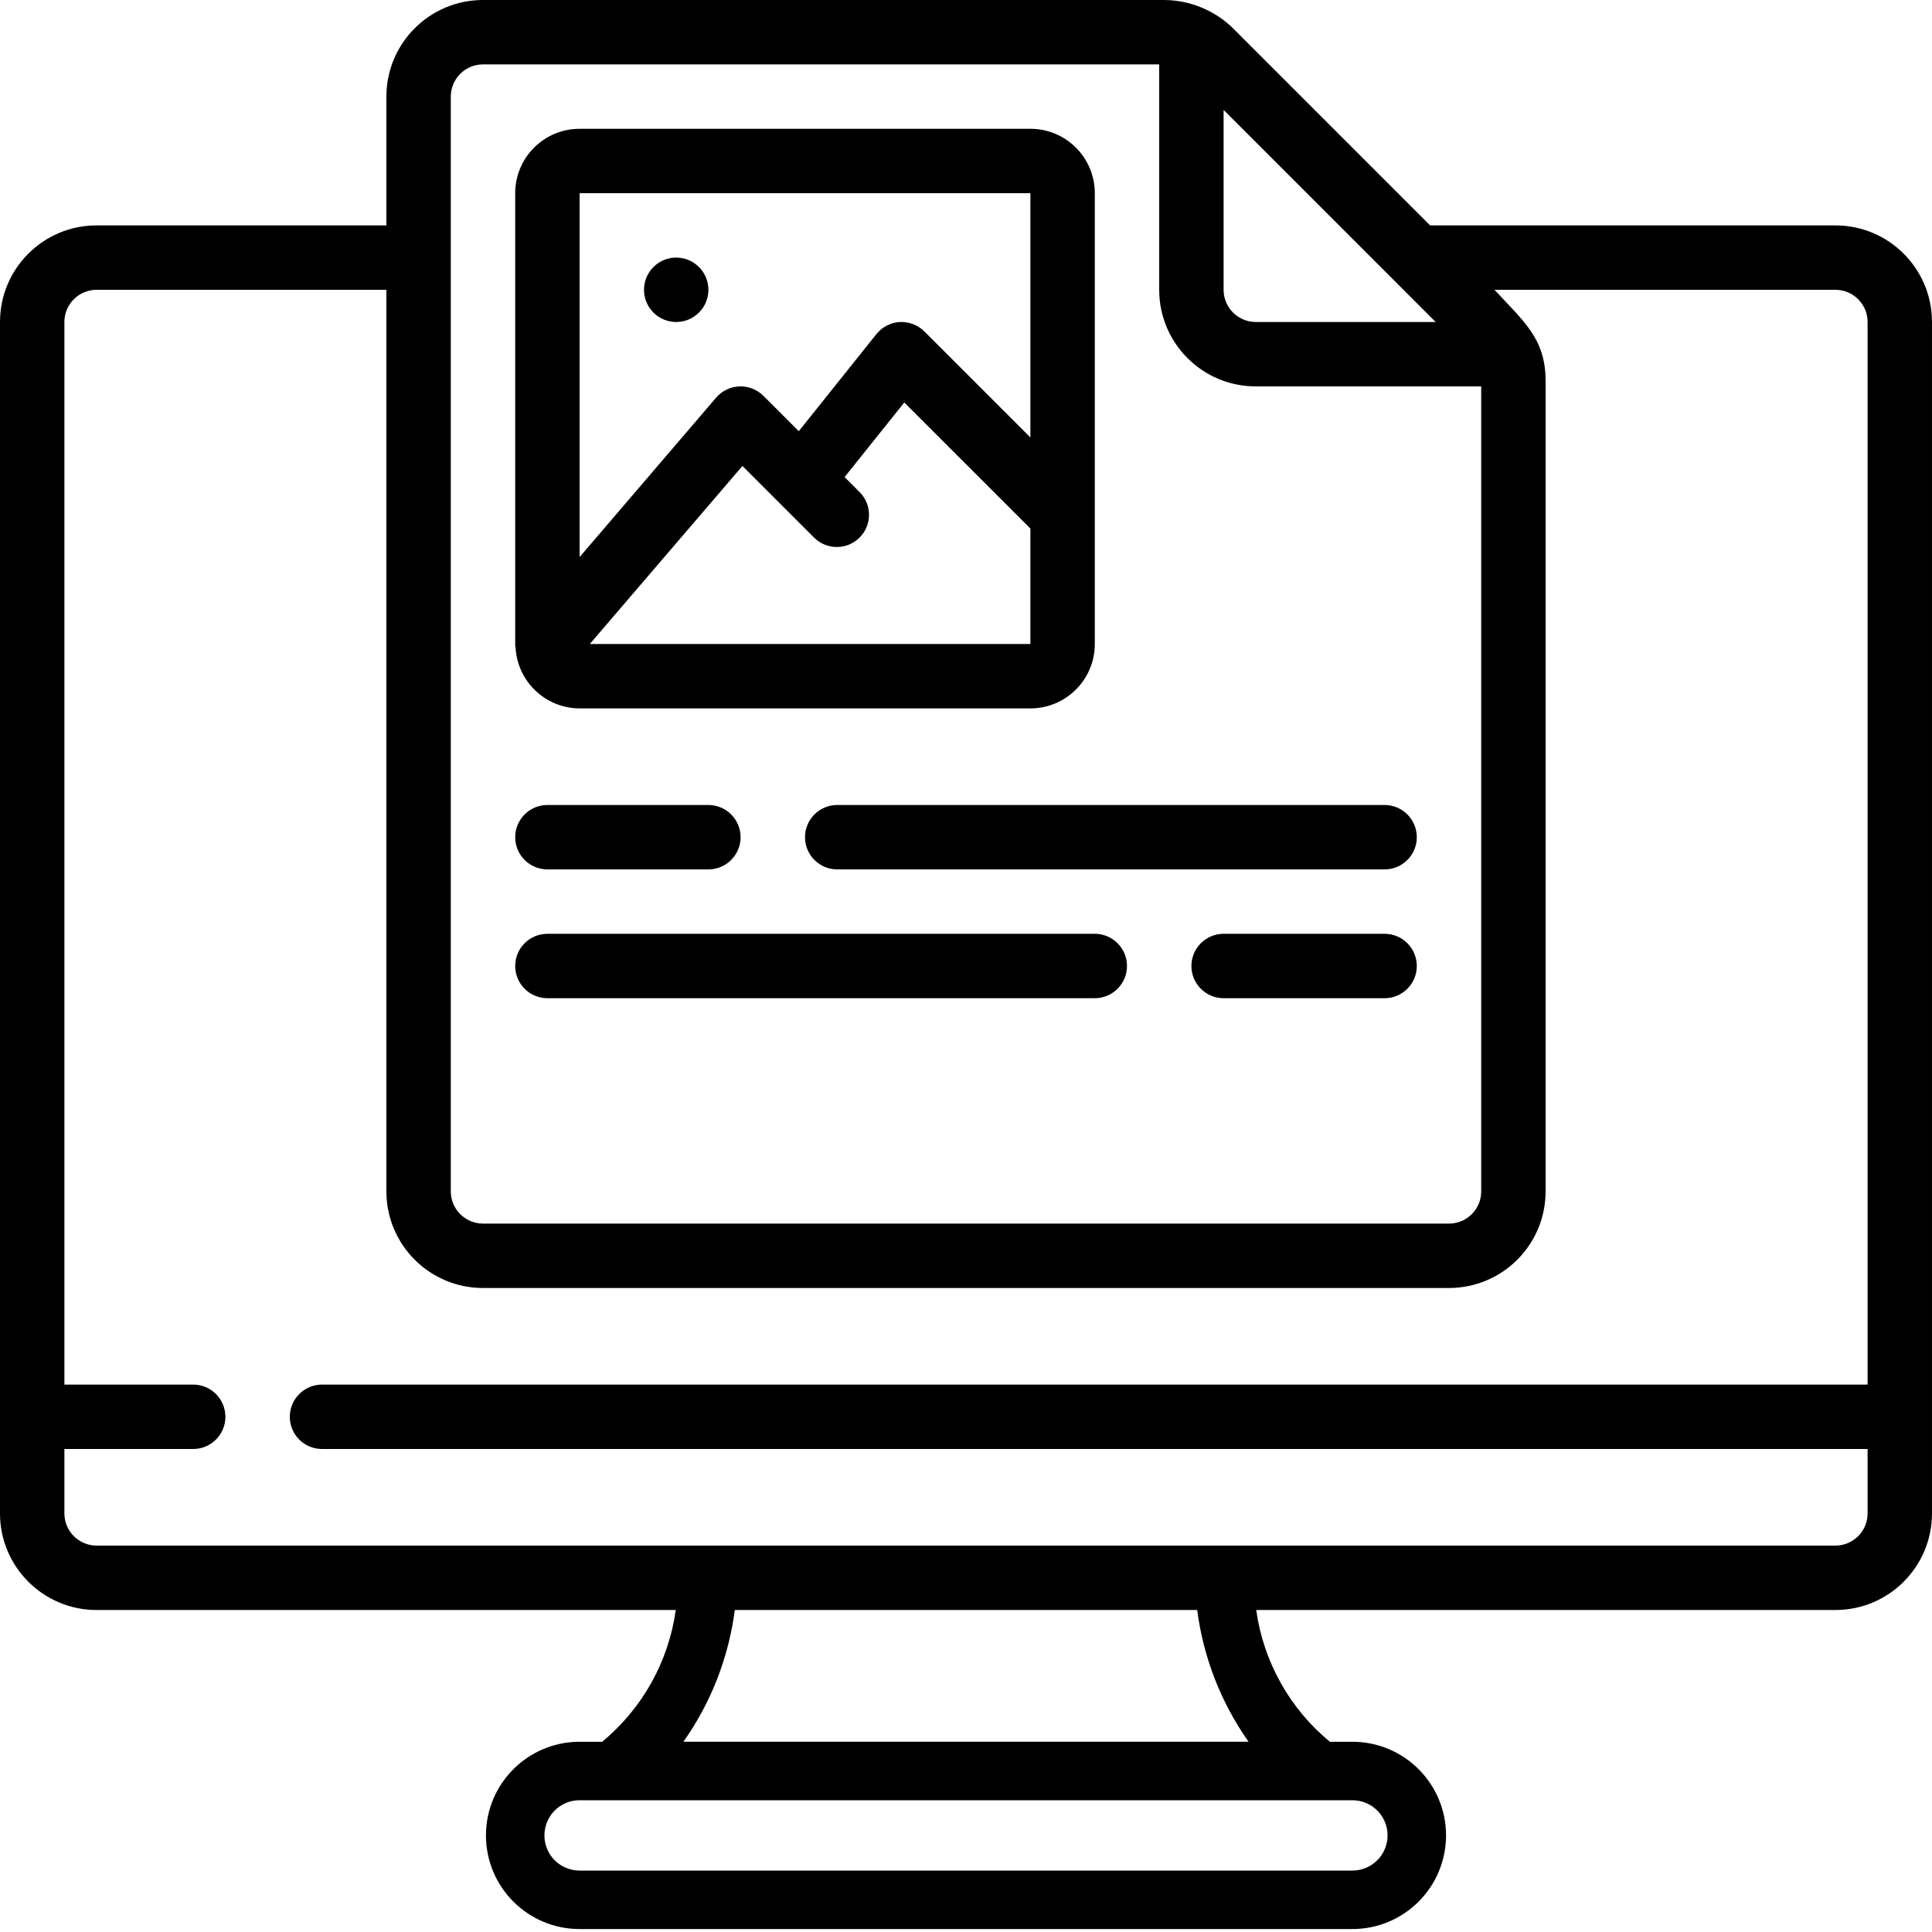
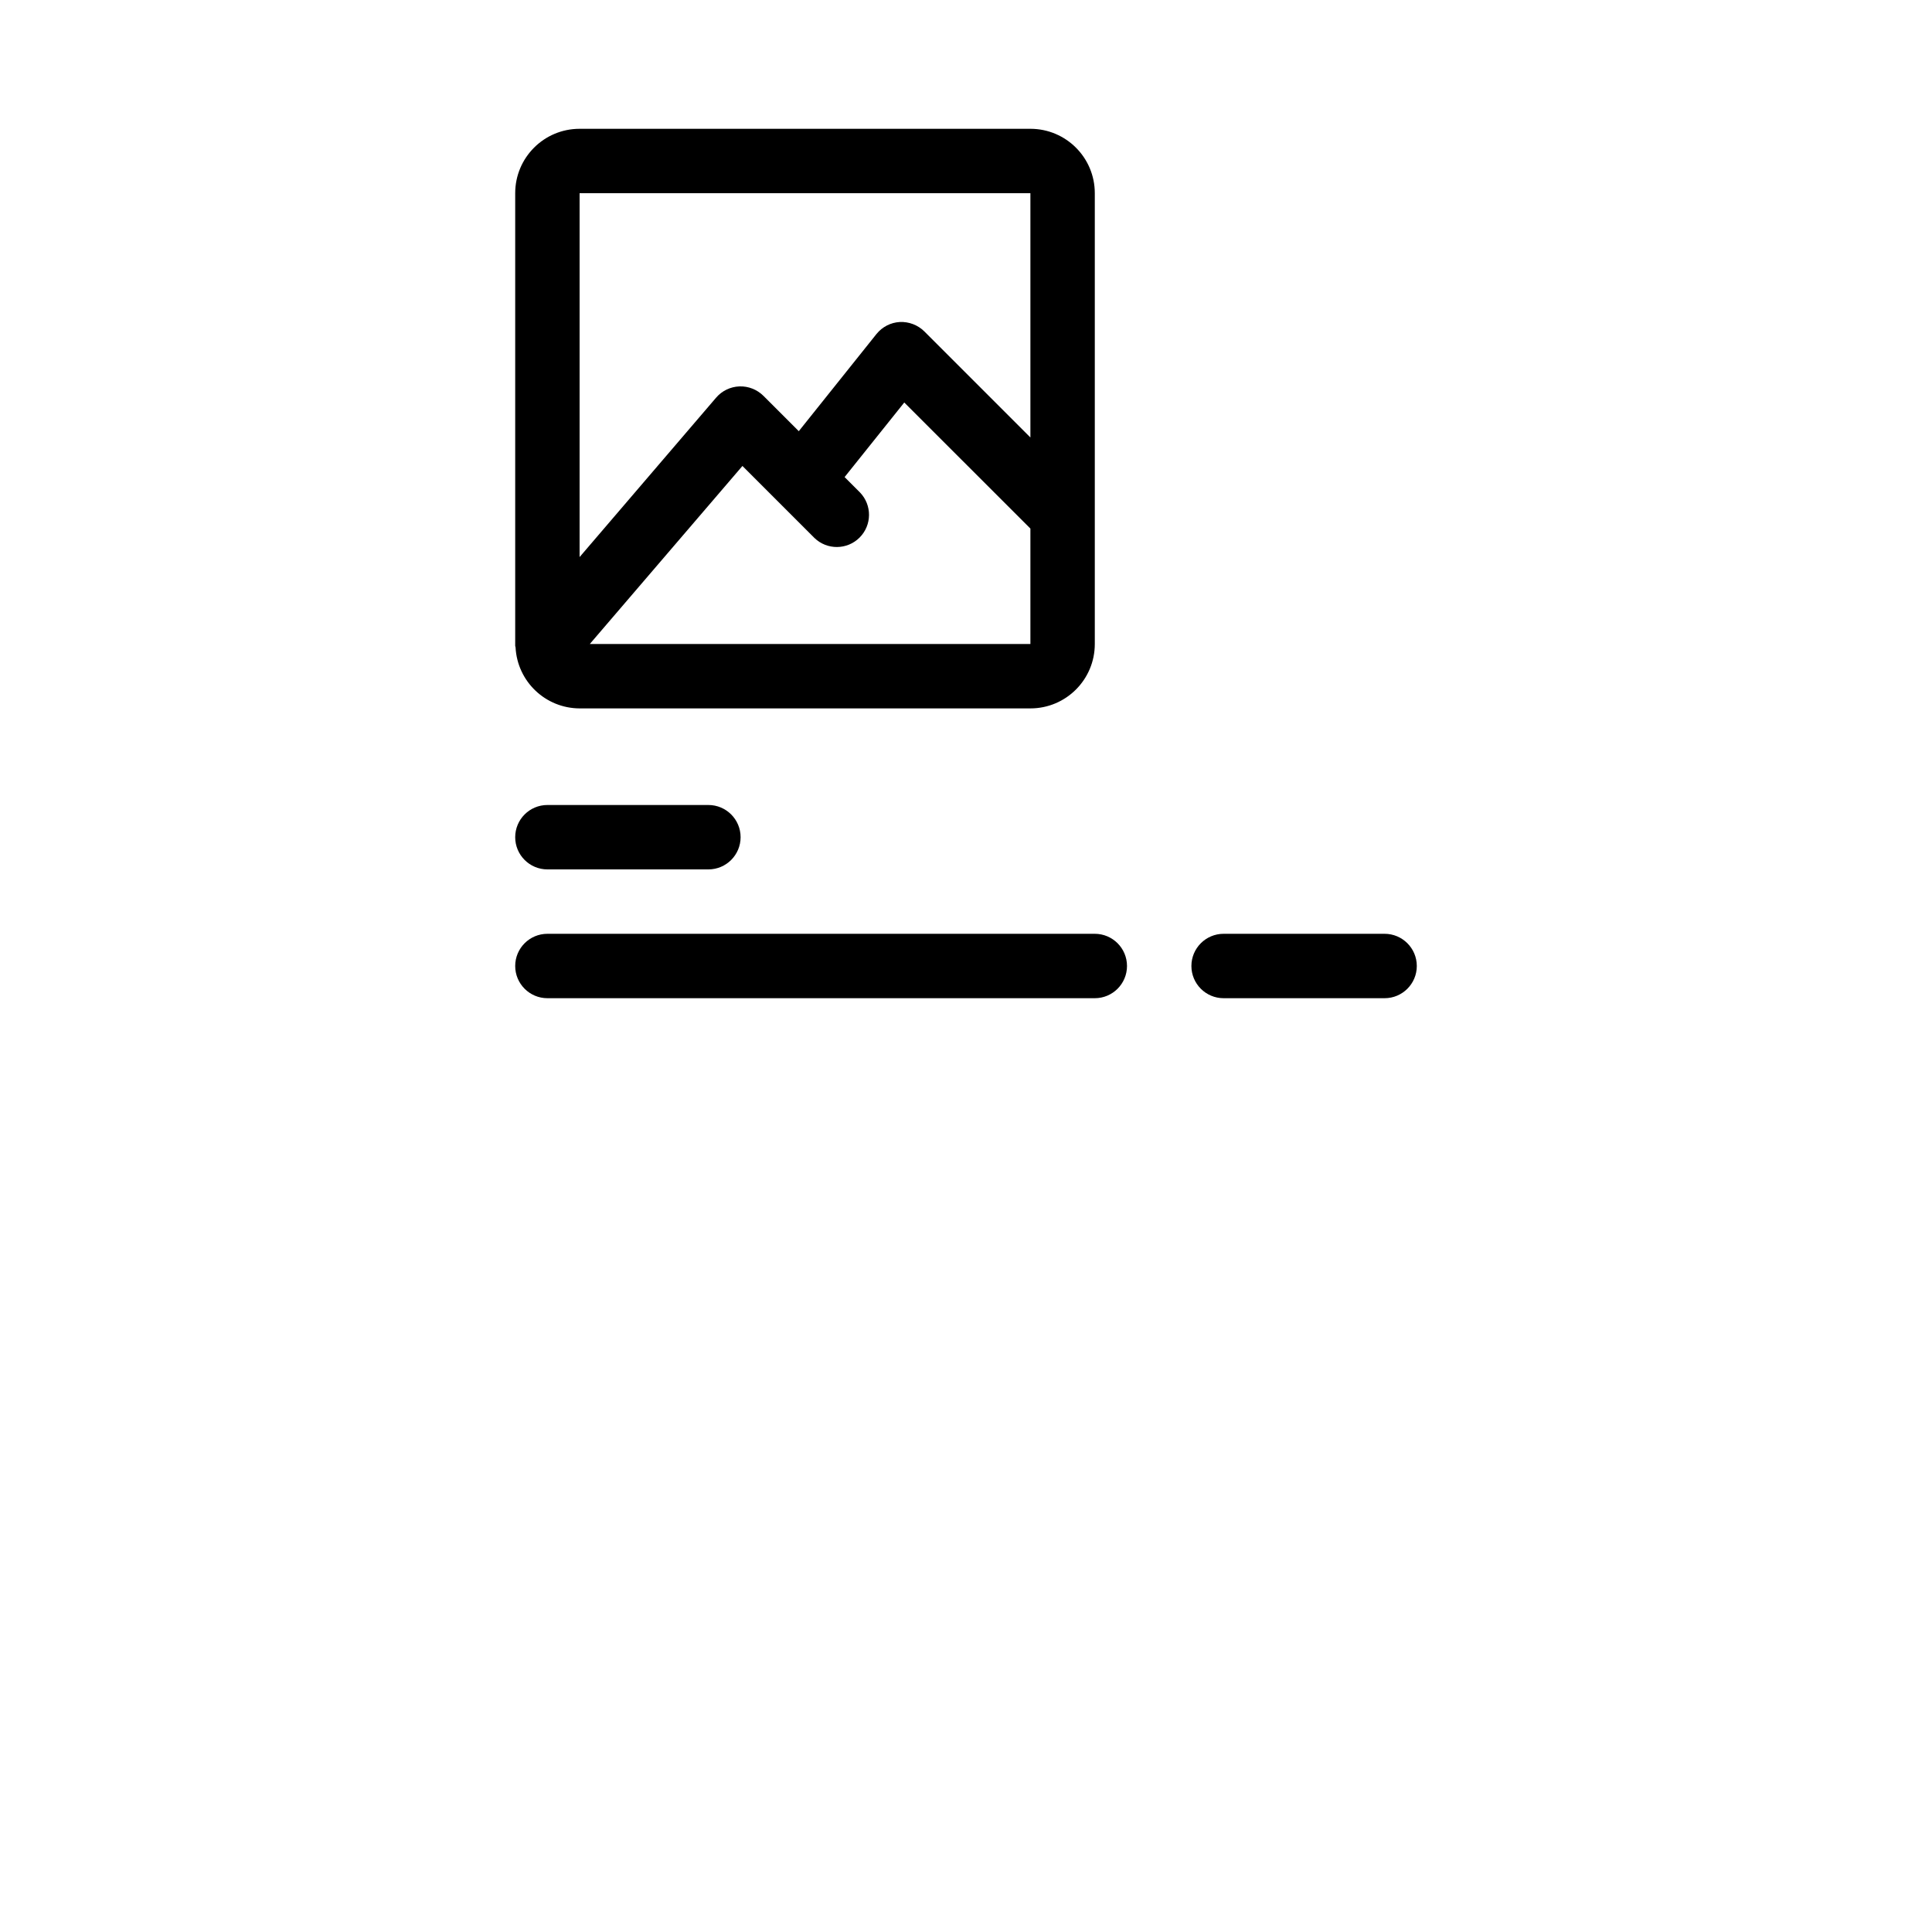
<svg xmlns="http://www.w3.org/2000/svg" height="512" viewBox="0 0 60 60" width="512">
  <g id="Page-1" fill="none" fill-rule="evenodd">
    <g id="009---Desktop-Publishing" fill="rgb(0,0,0)" fill-rule="nonzero">
-       <path id="Shape" d="m57 7h-12.586l-6.121-6.121c-.568-.555-1.327-.87-2.121-.879h-21.172c-1.657 0-3 1.343-3 3v4h-9c-1.657 0-3 1.343-3 3v37c0 1.657 1.343 3 3 3h17.987c-.223 1.602-1.039 3.063-2.287 4.092h-.7c-1.606 0-2.908 1.302-2.908 2.908s1.302 2.908 2.908 2.908h24c1.606 0 2.908-1.302 2.908-2.908s-1.302-2.908-2.908-2.908h-.7c-1.248-1.029-2.064-2.49-2.287-4.092h17.987c1.657 0 3-1.343 3-3v-37c0-1.657-1.343-3-3-3zm-13.708 1.706 1.294 1.294h-5.586c-.552 0-1-.448-1-1v-5.586zm-29.292-5.706c0-.552.448-1 1-1h21v7c0 1.657 1.343 3 3 3h7v25c0 .552-.448 1-1 1h-30c-.552 0-1-.448-1-1zm29.093 54c-.001.603-.49 1.092-1.093 1.092h-24c-.39 0-.751-.208-.946-.546-.195-.338-.195-.754 0-1.092.195-.338.556-.546.946-.546h24c.603-0 1.092.489 1.093 1.092zm-4.317-2.908h-17.552c.857-1.214 1.405-2.618 1.596-4.092h14.36c.191 1.474.739 2.878 1.596 4.092zm18.224-6.092h-54c-.552 0-1-.448-1-1v-2h4c.552 0 1-.448 1-1s-.448-1-1-1h-4v-33c0-.552.448-1 1-1h9v28c0 1.657 1.343 3 3 3h30c1.657 0 3-1.343 3-3v-25.171c0-1.329-.7-1.861-1.586-2.829h10.586c.552 0 1 .448 1 1v33h-48c-.552 0-1 .448-1 1s.448 1 1 1h48v2c0 .552-.448 1-1 1z" />
      <path id="Shape" d="m16.011 20.105c.056 1.059.928 1.891 1.989 1.895h14c1.105 0 2-.895 2-2v-14c0-1.105-.895-2-2-2h-14c-1.105 0-2 .895-2 2v14 .054c0 .018.009.034.011.051zm2.306-.105 4.74-5.529 2.236 2.236c.392.379 1.016.374 1.402-.012s.391-1.009.012-1.402l-.477-.477 1.853-2.316 3.917 3.915v3.585zm13.683-14v7.586l-3.293-3.293c-.202-.2-.479-.306-.763-.293-.284.016-.547.152-.725.374l-2.412 3.017-1.1-1.1c-.198-.195-.467-.301-.745-.291-.278.011-.54.137-.721.348l-4.241 4.952v-11.3z" />
-       <circle id="Oval" cx="21" cy="9" r="1" />
      <path id="Shape" d="m17 27h5c.552 0 1-.448 1-1s-.448-1-1-1h-5c-.552 0-1 .448-1 1s.448 1 1 1z" />
-       <path id="Shape" d="m25 26c0 .552.448 1 1 1h17c.552 0 1-.448 1-1s-.448-1-1-1h-17c-.552 0-1 .448-1 1z" />
      <path id="Shape" d="m17 31h17c.552 0 1-.448 1-1s-.448-1-1-1h-17c-.552 0-1 .448-1 1s.448 1 1 1z" />
      <path id="Shape" d="m43 29h-5c-.552 0-1 .448-1 1s.448 1 1 1h5c.552 0 1-.448 1-1s-.448-1-1-1z" />
    </g>
  </g>
</svg>